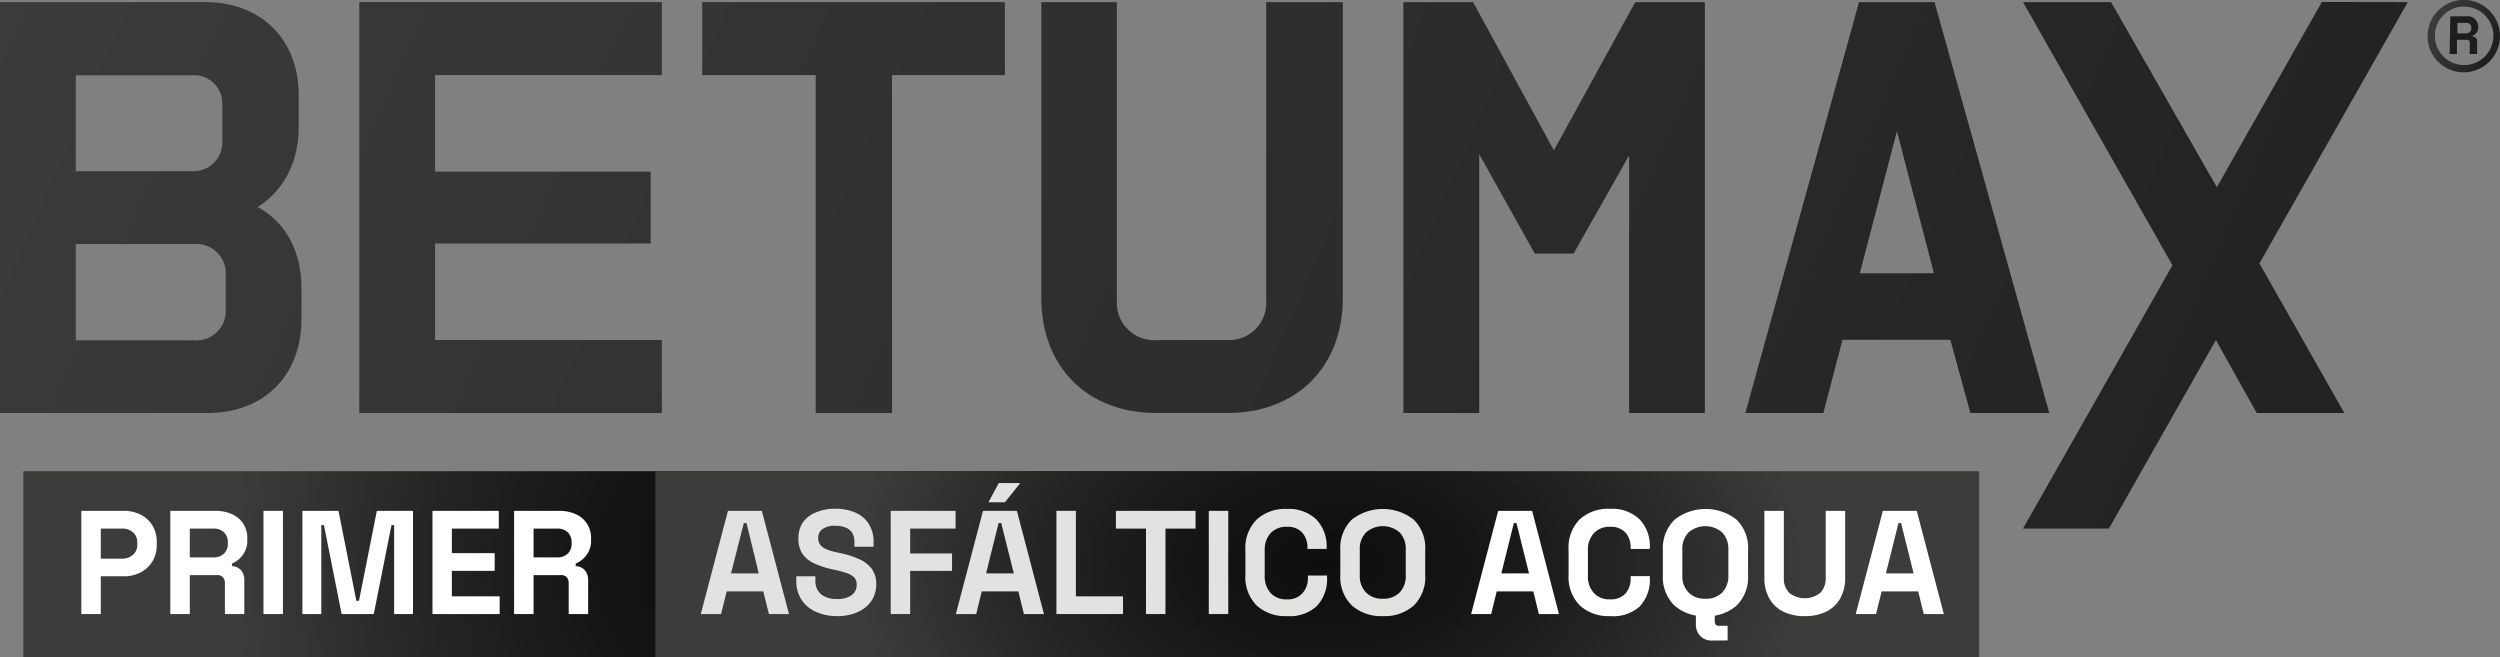
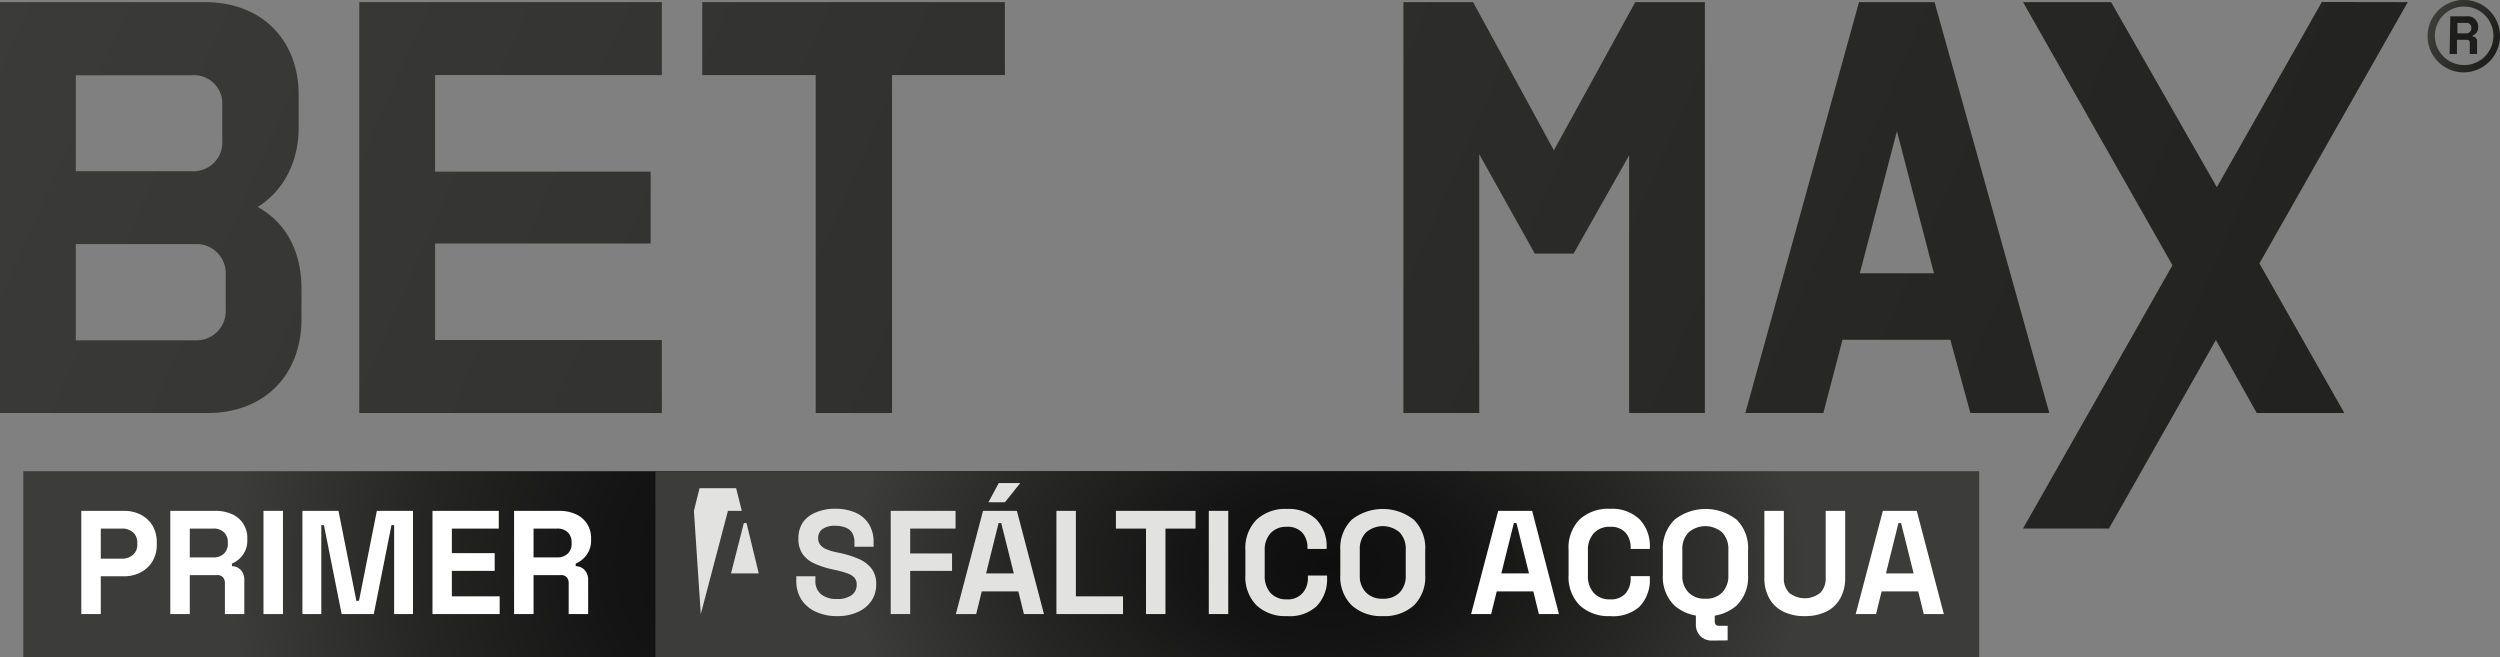
<svg xmlns="http://www.w3.org/2000/svg" xmlns:xlink="http://www.w3.org/1999/xlink" viewBox="0 0 341.58 89.8">
  <rect x="0" y="0" width="341.58" height="89.8" fill="#808080" stroke="none" />
  <defs>
    <style>.cls-1{fill:url(#Gradiente_sem_nome_119);}.cls-2{fill:url(#Gradiente_sem_nome_119-2);}.cls-3{fill:url(#Gradiente_sem_nome_119-3);}.cls-4{fill:url(#Gradiente_sem_nome_119-4);}.cls-5{fill:url(#Gradiente_sem_nome_119-5);}.cls-6{fill:url(#Gradiente_sem_nome_119-6);}.cls-7{fill:url(#Gradiente_sem_nome_119-7);}.cls-8{fill:url(#Gradiente_sem_nome_119-8);}.cls-9{fill:#1d1d1b;}.cls-10{fill:url(#Gradiente_sem_nome_9);}.cls-11{fill:url(#Gradiente_sem_nome_9-2);}.cls-12{fill:#e2e2e1;}.cls-13{fill:#fff;}</style>
    <linearGradient id="Gradiente_sem_nome_119" x1="-21.45" y1="12.14" x2="333.65" y2="167.66" gradientUnits="userSpaceOnUse">
      <stop offset="0" stop-color="#3c3c3b" />
      <stop offset="1" stop-color="#1d1d1b" />
    </linearGradient>
    <linearGradient id="Gradiente_sem_nome_119-2" x1="-12.73" y1="-7.77" x2="342.37" y2="147.76" xlink:href="#Gradiente_sem_nome_119" />
    <linearGradient id="Gradiente_sem_nome_119-3" x1="-3.94" y1="-27.84" x2="351.16" y2="127.69" xlink:href="#Gradiente_sem_nome_119" />
    <linearGradient id="Gradiente_sem_nome_119-4" x1="3.21" y1="-44.16" x2="358.31" y2="111.36" xlink:href="#Gradiente_sem_nome_119" />
    <linearGradient id="Gradiente_sem_nome_119-5" x1="10.22" y1="-60.17" x2="365.32" y2="95.36" xlink:href="#Gradiente_sem_nome_119" />
    <linearGradient id="Gradiente_sem_nome_119-6" x1="16.5" y1="-74.51" x2="371.6" y2="81.01" xlink:href="#Gradiente_sem_nome_119" />
    <linearGradient id="Gradiente_sem_nome_119-7" x1="21.86" y1="-86.75" x2="376.96" y2="68.77" xlink:href="#Gradiente_sem_nome_119" />
    <linearGradient id="Gradiente_sem_nome_119-8" x1="332.11" y1="2.96" x2="341.16" y2="6.93" xlink:href="#Gradiente_sem_nome_119" />
    <radialGradient id="Gradiente_sem_nome_9" cx="102.04" cy="77.09" r="70.47" gradientUnits="userSpaceOnUse">
      <stop offset="0" stop-color="#0e0e0e" />
      <stop offset="0.28" stop-color="#141414" />
      <stop offset="0.65" stop-color="#262625" />
      <stop offset="1" stop-color="#3c3c3b" />
    </radialGradient>
    <radialGradient id="Gradiente_sem_nome_9-2" cx="-325.37" cy="77.09" r="40.38" gradientTransform="translate(708.56) scale(1.62 1)" xlink:href="#Gradiente_sem_nome_9" />
  </defs>
  <g id="Camada_2" data-name="Camada 2">
    <g id="Camada_1-2" data-name="Camada 1">
      <path class="cls-1" d="M35.21,28.28c3.45-2.14,5.6-6.06,5.6-10.89V13C40.81,5.35,35.67.29,28,.29H0V56.43H28.38c7.67,0,12.81-5.13,12.81-12.81V39.41C41.19,34.27,39,30.36,35.21,28.28Zm-24.85-18h15.8a3.88,3.88,0,0,1,4.21,4.14v4.76a3.94,3.94,0,0,1-4.21,4.21H10.36Zm20.48,32a4,4,0,0,1-4.22,4.22H10.36V33.35H26.62a4,4,0,0,1,4.22,4.22Z" />
      <polygon class="cls-2" points="49.09 56.43 90.43 56.43 90.43 46.46 59.45 46.46 59.45 33.27 88.9 33.27 88.9 23.45 59.45 23.45 59.45 10.26 90.43 10.26 90.43 0.29 49.09 0.29 49.09 56.43" />
      <polygon class="cls-3" points="95.95 10.26 111.45 10.26 111.45 56.43 121.88 56.43 121.88 10.26 137.3 10.26 137.3 0.29 95.95 0.29 95.95 10.26" />
-       <path class="cls-4" d="M173,41.09a5.07,5.07,0,0,1-5.37,5.37h-9.59a5.09,5.09,0,0,1-5.44-5.37V.29H142.28V40.71c0,9.43,6.29,15.72,15.73,15.72h9.66c9.51,0,15.8-6.29,15.8-15.72V.29H173Z" />
      <polygon class="cls-5" points="212.31 20.54 201.27 0.29 191.75 0.29 191.75 56.43 202.11 56.43 202.11 21.07 209.7 34.65 215 34.65 222.59 21.23 222.59 56.43 232.94 56.43 232.94 0.29 223.43 0.29 212.31 20.54" />
      <path class="cls-6" d="M264.32.29H254L238.47,56.43h10.66l2.61-10h14.74l2.74,10H280ZM254.11,37.34l5.07-19.41,5.06,19.41Z" />
      <polygon class="cls-7" points="288.15 72.21 276.41 72.21 296.83 36.24 276.41 0.29 288.44 0.29 302.89 25.58 317.24 0.27 328.98 0.29 308.71 35.99 320.31 56.43 308.34 56.43 302.76 46.46 288.15 72.21" />
      <path class="cls-8" d="M336.63,9.89a4.95,4.95,0,1,1,4.95-4.95A5,5,0,0,1,336.63,9.89Zm0-9a4,4,0,1,0,4.05,4A4,4,0,0,0,336.63.9Z" />
      <path class="cls-9" d="M334.79,2.23H337a1.42,1.42,0,0,1,1.6,1.38V3.7a1.18,1.18,0,0,1-.76,1.16V5a.62.62,0,0,1,.61.7V7.38h-1V5.84a.35.35,0,0,0-.39-.4h-1.36V7.38h-1Zm2.14,2.33a.67.67,0,0,0,.73-.69V3.8a.65.65,0,0,0-.73-.68h-1.17V4.56Z" />
      <rect class="cls-10" x="3.19" y="64.38" width="197.7" height="25.42" />
      <rect class="cls-11" x="89.55" y="64.38" width="180.87" height="25.42" />
-       <path class="cls-12" d="M95.75,83.9l3.71-14.1h4.63l3.71,14.1h-2.74l-.77-3.1h-5l-.77,3.1Zm4.13-5.56h3.79L102,71.47h-.37Z" />
+       <path class="cls-12" d="M95.75,83.9l3.71-14.1h4.63h-2.74l-.77-3.1h-5l-.77,3.1Zm4.13-5.56h3.79L102,71.47h-.37Z" />
      <path class="cls-12" d="M114.38,84.18a6.77,6.77,0,0,1-2.88-.58,4.62,4.62,0,0,1-2-1.67,4.73,4.73,0,0,1-.7-2.62v-.57h2.61v.57a2.31,2.31,0,0,0,.79,1.9,3.3,3.3,0,0,0,2.13.63,3.24,3.24,0,0,0,2.05-.54,1.7,1.7,0,0,0,.67-1.39,1.37,1.37,0,0,0-.33-1,2.33,2.33,0,0,0-1-.59,12,12,0,0,0-1.54-.43l-.46-.1a11.91,11.91,0,0,1-2.49-.82,3.91,3.91,0,0,1-1.59-1.3,3.61,3.61,0,0,1-.55-2.09,3.87,3.87,0,0,1,.61-2.21A4,4,0,0,1,111.51,70a6.5,6.5,0,0,1,2.63-.49,6.69,6.69,0,0,1,2.69.51,4.05,4.05,0,0,1,1.85,1.53,4.53,4.53,0,0,1,.68,2.55v.6h-2.62v-.6a2.38,2.38,0,0,0-.31-1.3,1.8,1.8,0,0,0-.9-.72,3.64,3.64,0,0,0-1.39-.24,2.87,2.87,0,0,0-1.78.46,1.49,1.49,0,0,0-.57,1.24,1.42,1.42,0,0,0,.27.88,2,2,0,0,0,.81.61,7.5,7.5,0,0,0,1.39.42l.47.1a13.36,13.36,0,0,1,2.63.83,4.3,4.3,0,0,1,1.74,1.33,3.43,3.43,0,0,1,.62,2.11,4,4,0,0,1-.65,2.27,4.42,4.42,0,0,1-1.86,1.53A6.65,6.65,0,0,1,114.38,84.18Z" />
      <path class="cls-12" d="M121.7,83.9V69.8h8.86v2.42h-6.2v3.4h5.72V78h-5.72V83.9Z" />
      <path class="cls-12" d="M130.6,83.9l3.71-14.1h4.63l3.7,14.1H139.9l-.76-3.1h-5l-.76,3.1Zm4.13-5.56h3.79l-1.72-6.87h-.36Zm.32-9.71L136.46,66h2.94l-2.09,2.62Z" />
      <path class="cls-12" d="M144.34,83.9V69.8H147V81.48h6.44V83.9Z" />
      <path class="cls-12" d="M156.58,83.9V72.22h-4.11V69.8h10.88v2.42h-4.11V83.9Z" />
      <path class="cls-12" d="M165.16,83.9V69.8h2.66V83.9Z" />
      <path class="cls-12" d="M175.84,84.18a5.77,5.77,0,0,1-4.15-1.46,5.51,5.51,0,0,1-1.53-4.18V75.16A5.49,5.49,0,0,1,171.69,71a5.73,5.73,0,0,1,4.15-1.46,5.43,5.43,0,0,1,4,1.42,5.28,5.28,0,0,1,1.42,3.9V75h-2.62v-.21a3,3,0,0,0-.7-2,2.64,2.64,0,0,0-2.12-.81,2.88,2.88,0,0,0-2.22.87,3.36,3.36,0,0,0-.8,2.36v3.46a3.38,3.38,0,0,0,.8,2.35,2.88,2.88,0,0,0,2.22.87A2.64,2.64,0,0,0,178,81a3,3,0,0,0,.7-2v-.36h2.62v.28a5.29,5.29,0,0,1-1.42,3.9A5.43,5.43,0,0,1,175.84,84.18Z" />
      <path class="cls-12" d="M188.93,84.18a6,6,0,0,1-4.23-1.46,5.42,5.42,0,0,1-1.57-4.18V75.16A5.4,5.4,0,0,1,184.7,71a6.86,6.86,0,0,1,8.46,0,5.4,5.4,0,0,1,1.57,4.18v3.38a5.42,5.42,0,0,1-1.57,4.18A6,6,0,0,1,188.93,84.18Zm0-2.38a3,3,0,0,0,2.32-.86,3.22,3.22,0,0,0,.82-2.32V75.08a3.22,3.22,0,0,0-.82-2.32,3.5,3.5,0,0,0-4.62,0,3.19,3.19,0,0,0-.84,2.32v3.54a3.19,3.19,0,0,0,.84,2.32A3,3,0,0,0,188.93,81.8Z" />
      <path class="cls-13" d="M201,83.9l3.7-14.1h4.64L213,83.9h-2.74l-.76-3.1h-5l-.76,3.1Zm4.13-5.56h3.78l-1.71-6.87h-.36Z" />
      <path class="cls-13" d="M220,84.18a5.79,5.79,0,0,1-4.15-1.46,5.51,5.51,0,0,1-1.53-4.18V75.16A5.49,5.49,0,0,1,215.8,71,5.74,5.74,0,0,1,220,69.52a5.43,5.43,0,0,1,4,1.42,5.24,5.24,0,0,1,1.42,3.9V75h-2.62v-.21a3,3,0,0,0-.69-2,2.67,2.67,0,0,0-2.13-.81,2.85,2.85,0,0,0-2.21.87,3.32,3.32,0,0,0-.81,2.36v3.46a3.34,3.34,0,0,0,.81,2.35,2.85,2.85,0,0,0,2.21.87,2.67,2.67,0,0,0,2.13-.81,3.08,3.08,0,0,0,.69-2v-.36h2.62v.28a5.25,5.25,0,0,1-1.42,3.9A5.43,5.43,0,0,1,220,84.18Z" />
      <path class="cls-13" d="M233,84.18a6,6,0,0,1-4.23-1.46,5.45,5.45,0,0,1-1.57-4.18V75.16A5.44,5.44,0,0,1,228.81,71a6.86,6.86,0,0,1,8.46,0,5.4,5.4,0,0,1,1.57,4.18v3.38a5.42,5.42,0,0,1-1.57,4.18A6,6,0,0,1,233,84.18Zm0-2.38a3,3,0,0,0,2.32-.86,3.23,3.23,0,0,0,.83-2.32V75.08a3.23,3.23,0,0,0-.83-2.32,3.5,3.5,0,0,0-4.62,0,3.19,3.19,0,0,0-.84,2.32v3.54a3.19,3.19,0,0,0,.84,2.32A3,3,0,0,0,233,81.8Zm.93,5.72a2.16,2.16,0,0,1-1.6-.61,2.22,2.22,0,0,1-.62-1.64V83.9h2.58v1q0,.6.57.6h1.19v2Z" />
      <path class="cls-13" d="M246.62,84.18a6.45,6.45,0,0,1-3-.63,4.38,4.38,0,0,1-1.89-1.82,5.59,5.59,0,0,1-.66-2.79V69.8h2.66V79a2.79,2.79,0,0,0,.73,2,3.42,3.42,0,0,0,4.25,0,2.79,2.79,0,0,0,.74-2V69.8h2.66v9.14a5.59,5.59,0,0,1-.66,2.79,4.38,4.38,0,0,1-1.89,1.82A6.51,6.51,0,0,1,246.62,84.18Z" />
      <path class="cls-13" d="M253.55,83.9l3.71-14.1h4.63l3.7,14.1h-2.74l-.76-3.1h-5l-.76,3.1Zm4.13-5.56h3.78l-1.71-6.87h-.36Z" />
      <path class="cls-13" d="M11.11,83.9V69.8h5.8a5,5,0,0,1,2.34.53,4.06,4.06,0,0,1,1.6,1.5,4.46,4.46,0,0,1,.57,2.3v.28a4.38,4.38,0,0,1-.59,2.29,4.13,4.13,0,0,1-1.62,1.51,4.91,4.91,0,0,1-2.3.53H13.77V83.9Zm2.66-7.57h2.88a2.21,2.21,0,0,0,1.53-.53,1.81,1.81,0,0,0,.58-1.43v-.2a1.83,1.83,0,0,0-.58-1.43,2.2,2.2,0,0,0-1.53-.52H13.77Z" />
      <path class="cls-13" d="M23.27,83.9V69.8H29.4a5.38,5.38,0,0,1,2.31.46,3.49,3.49,0,0,1,2.08,3.31v.24a3.23,3.23,0,0,1-.61,2A3.48,3.48,0,0,1,31.69,77v.36a1.66,1.66,0,0,1,1.25.56,2,2,0,0,1,.44,1.36V83.9H30.73V79.67a1.21,1.21,0,0,0-.26-.79,1,1,0,0,0-.83-.3H25.93V83.9Zm2.66-7.74h3.18a2,2,0,0,0,1.48-.51,1.78,1.78,0,0,0,.54-1.36v-.2a1.82,1.82,0,0,0-.53-1.36,2,2,0,0,0-1.49-.51H25.93Z" />
      <path class="cls-13" d="M36,83.9V69.8h2.66V83.9Z" />
      <path class="cls-13" d="M41.32,83.9V69.8h4.93l2.44,12.29h.36L51.49,69.8h4.94V83.9H53.85V71.75h-.36L51.07,83.9H46.68L44.26,71.75H43.9V83.9Z" />
      <path class="cls-13" d="M59.09,83.9V69.8h9.06v2.42H61.74v3.36h5.85V78H61.74v3.48h6.53V83.9Z" />
      <path class="cls-13" d="M70.24,83.9V69.8h6.13a5.35,5.35,0,0,1,2.31.46,3.49,3.49,0,0,1,2.08,3.31v.24a3.23,3.23,0,0,1-.61,2A3.48,3.48,0,0,1,78.66,77v.36a1.66,1.66,0,0,1,1.25.56,2,2,0,0,1,.45,1.36V83.9H77.7V79.67a1.21,1.21,0,0,0-.26-.79,1,1,0,0,0-.83-.3H72.9V83.9Zm2.66-7.74h3.19a2.06,2.06,0,0,0,1.48-.51,1.81,1.81,0,0,0,.53-1.36v-.2a1.86,1.86,0,0,0-.52-1.36,2.06,2.06,0,0,0-1.49-.51H72.9Z" />
    </g>
  </g>
</svg>